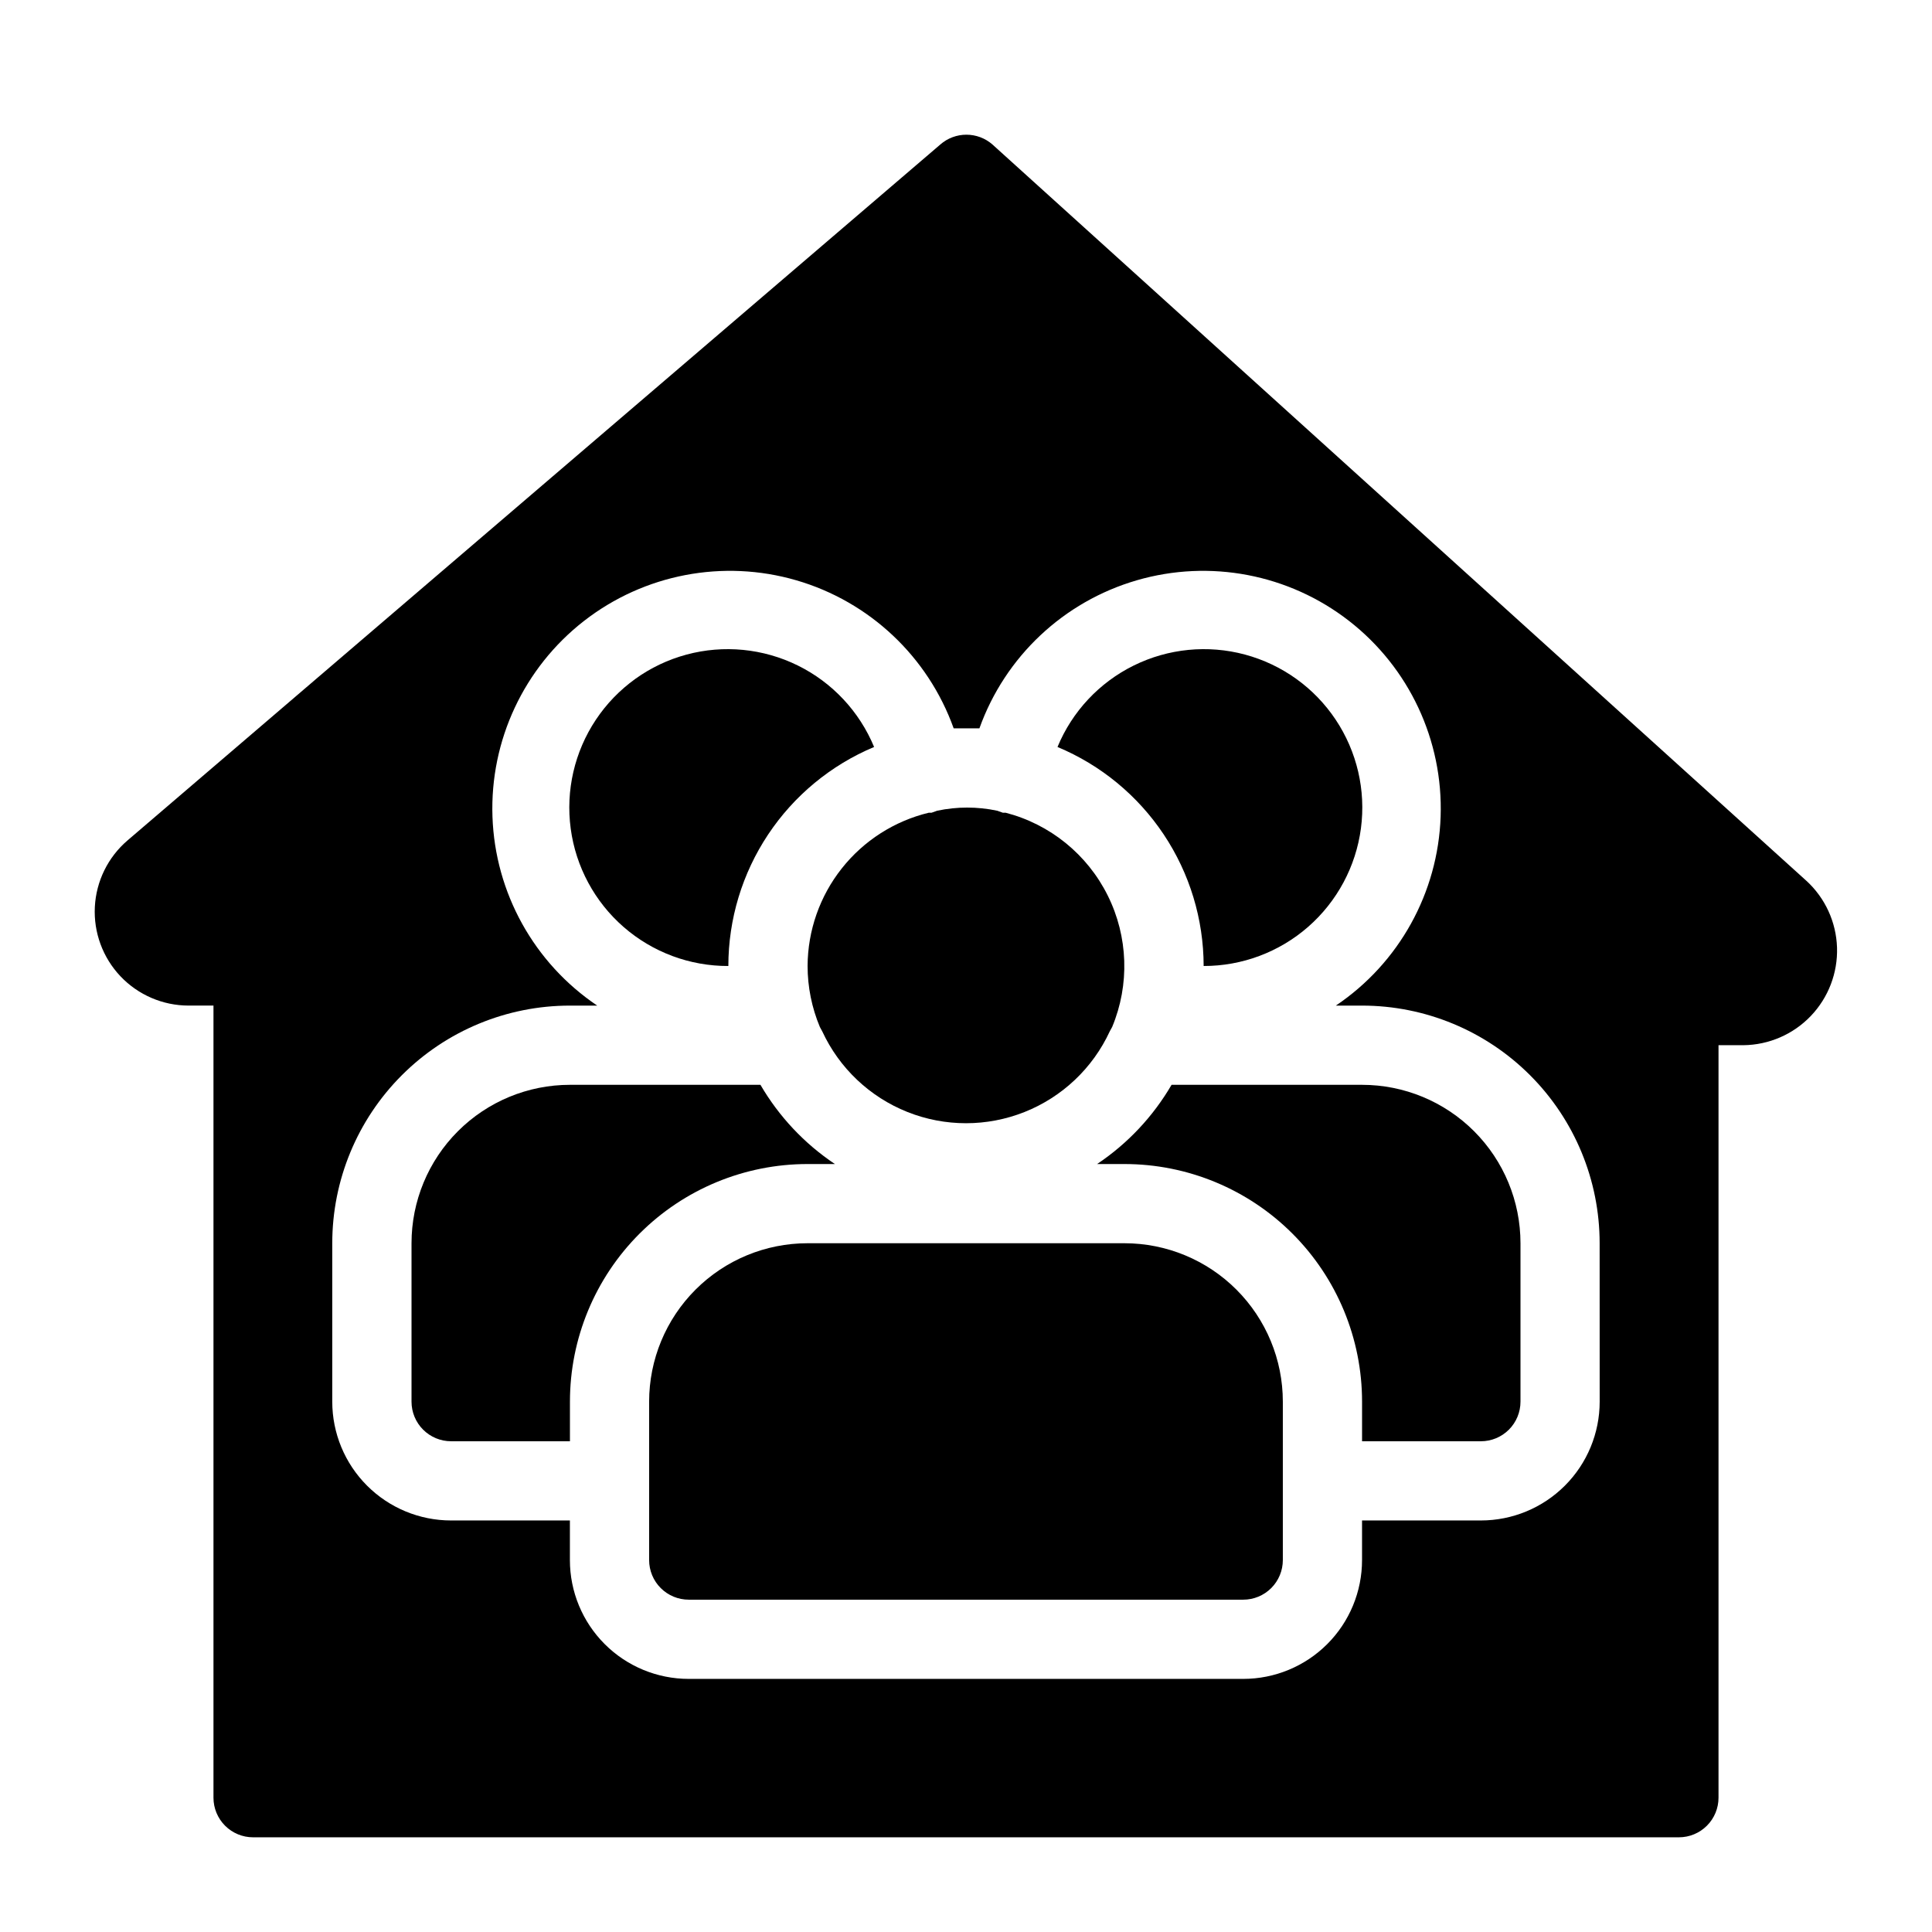
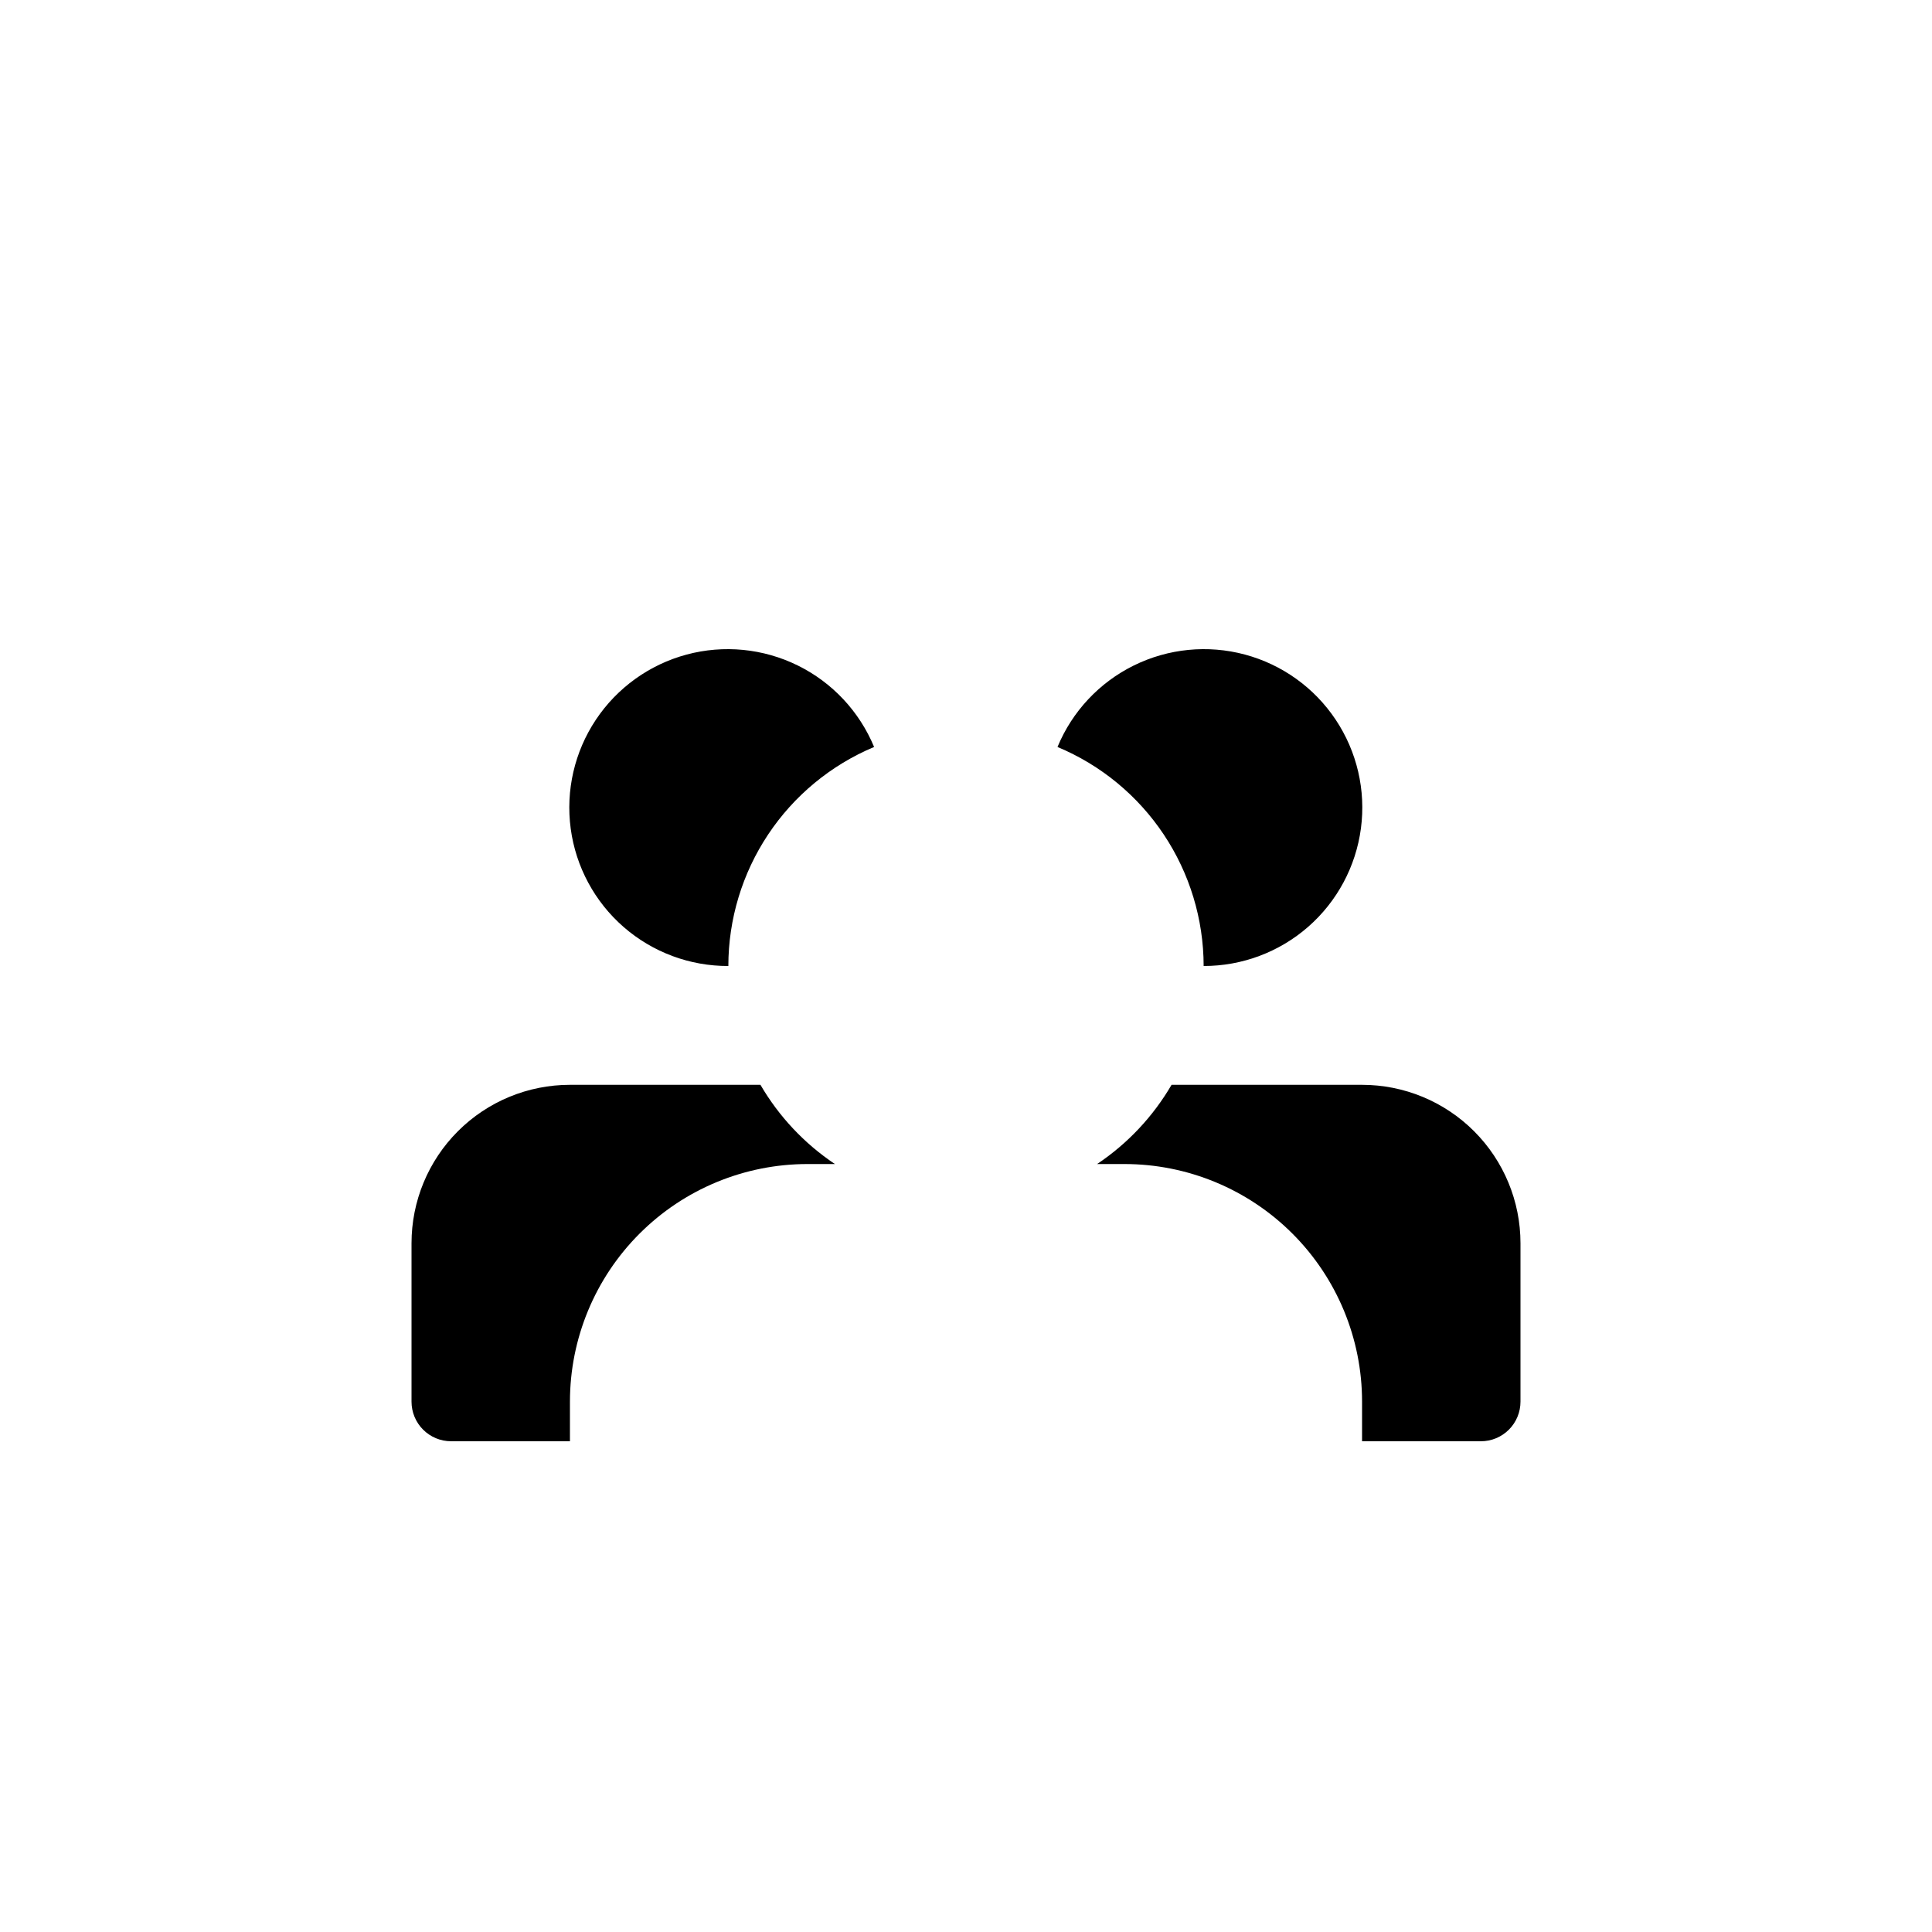
<svg xmlns="http://www.w3.org/2000/svg" fill="#000000" width="800px" height="800px" version="1.1" viewBox="144 144 512 512">
  <g>
    <path d="m462.98 400c10.188 0.012 20.035-3.68 27.703-10.387 7.668-6.711 12.637-15.98 13.977-26.082s-1.043-20.344-6.699-28.82c-5.652-8.477-14.199-14.605-24.039-17.246-9.844-2.641-20.309-1.613-29.449 2.894-9.137 4.504-16.328 12.18-20.223 21.598 11.457 4.777 21.246 12.84 28.137 23.164 6.891 10.328 10.578 22.461 10.594 34.879z" />
    <path d="m365.26 452.48c-8.09-5.41-14.836-12.59-19.734-20.992h-50.484c-11.137 0-21.816 4.422-29.688 12.297-7.875 7.871-12.297 18.551-12.297 29.688v41.984-0.004c0 2.785 1.105 5.457 3.074 7.422 1.969 1.969 4.637 3.074 7.422 3.074h31.488v-10.496c0-16.699 6.633-32.719 18.445-44.527 11.809-11.812 27.828-18.445 44.531-18.445z" />
-     <path d="m358.02 400c0.004 5.547 1.109 11.043 3.254 16.164l0.629 1.156v-0.004c4.512 9.746 12.586 17.395 22.562 21.367 9.977 3.977 21.098 3.977 31.074 0 9.977-3.973 18.055-11.621 22.562-21.367l0.629-1.156 0.004 0.004c4.676-11.234 4.25-23.941-1.168-34.832-5.414-10.895-15.289-18.902-27.066-21.953h-0.734l-1.469-0.523h-0.004c-5.258-1.121-10.695-1.121-15.953 0l-1.469 0.523h-0.734c-9.125 2.207-17.246 7.406-23.066 14.77-5.824 7.363-9.012 16.465-9.051 25.852z" />
    <path d="m337.02 400c0.004-12.406 3.676-24.531 10.547-34.855 6.871-10.328 16.641-18.395 28.078-23.188-3.902-9.422-11.094-17.102-20.242-21.605-9.145-4.504-19.621-5.527-29.465-2.879-9.844 2.652-18.391 8.793-24.039 17.281-5.648 8.488-8.012 18.742-6.656 28.848 1.355 10.105 6.344 19.371 14.031 26.07 7.688 6.695 17.551 10.367 27.746 10.328z" />
-     <path d="m622.72 377.43-215.69-195.12c-3.961-3.484-9.895-3.484-13.855 0l-215.38 184.41c-5.176 4.434-8.309 10.801-8.66 17.609-0.352 6.805 2.106 13.461 6.797 18.406 4.695 4.945 11.211 7.746 18.027 7.754h6.613v209.92c0 2.785 1.105 5.453 3.074 7.422s4.637 3.074 7.422 3.074h377.86c2.785 0 5.453-1.105 7.422-3.074s3.074-4.637 3.074-7.422v-199.42h6.613c6.742-0.078 13.172-2.863 17.836-7.734 4.664-4.871 7.172-11.414 6.957-18.156-0.219-6.738-3.137-13.109-8.105-17.668zm-54.789 138.02c0 8.352-3.316 16.363-9.223 22.266-5.902 5.906-13.914 9.223-22.266 9.223h-31.488v10.496c0 8.352-3.316 16.363-9.223 22.266-5.902 5.906-13.914 9.223-22.262 9.223h-146.95c-8.352 0-16.363-3.316-22.266-9.223-5.906-5.902-9.223-13.914-9.223-22.266v-10.496h-31.488c-8.352 0-16.359-3.316-22.266-9.223-5.906-5.902-9.223-13.914-9.223-22.266v-41.98c0-16.703 6.633-32.723 18.445-44.531 11.809-11.812 27.828-18.445 44.531-18.445h7.242c-16.75-11.281-27.074-29.906-27.762-50.086-0.691-20.18 8.336-39.465 24.273-51.863 15.938-12.395 36.855-16.398 56.242-10.762 19.391 5.637 34.902 20.227 41.711 39.238h6.824-0.004c6.809-19.012 22.32-33.602 41.711-39.238 19.387-5.637 40.305-1.633 56.242 10.762 15.938 12.398 24.965 31.684 24.273 51.863-0.688 20.18-11.012 38.805-27.762 50.086h6.926c16.703 0 32.723 6.633 44.531 18.445 11.812 11.809 18.445 27.828 18.445 44.531z" />
-     <path d="m441.98 473.47h-83.969c-11.137 0-21.816 4.422-29.688 12.297-7.875 7.871-12.297 18.551-12.297 29.684v41.984c0 2.785 1.105 5.453 3.074 7.422s4.637 3.074 7.422 3.074h146.95c2.781 0 5.453-1.105 7.418-3.074 1.969-1.969 3.074-4.637 3.074-7.422v-41.984c0-11.133-4.422-21.812-12.297-29.684-7.871-7.875-18.551-12.297-29.684-12.297z" />
    <path d="m504.96 431.49h-50.484c-4.898 8.402-11.645 15.582-19.73 20.992h7.242c16.699 0 32.719 6.633 44.527 18.445 11.812 11.809 18.445 27.828 18.445 44.527v10.496h31.488c2.785 0 5.453-1.105 7.422-3.074 1.969-1.965 3.074-4.637 3.074-7.422v-41.98c0-11.137-4.422-21.816-12.297-29.688-7.871-7.875-18.551-12.297-29.688-12.297z" />
  </g>
</svg>